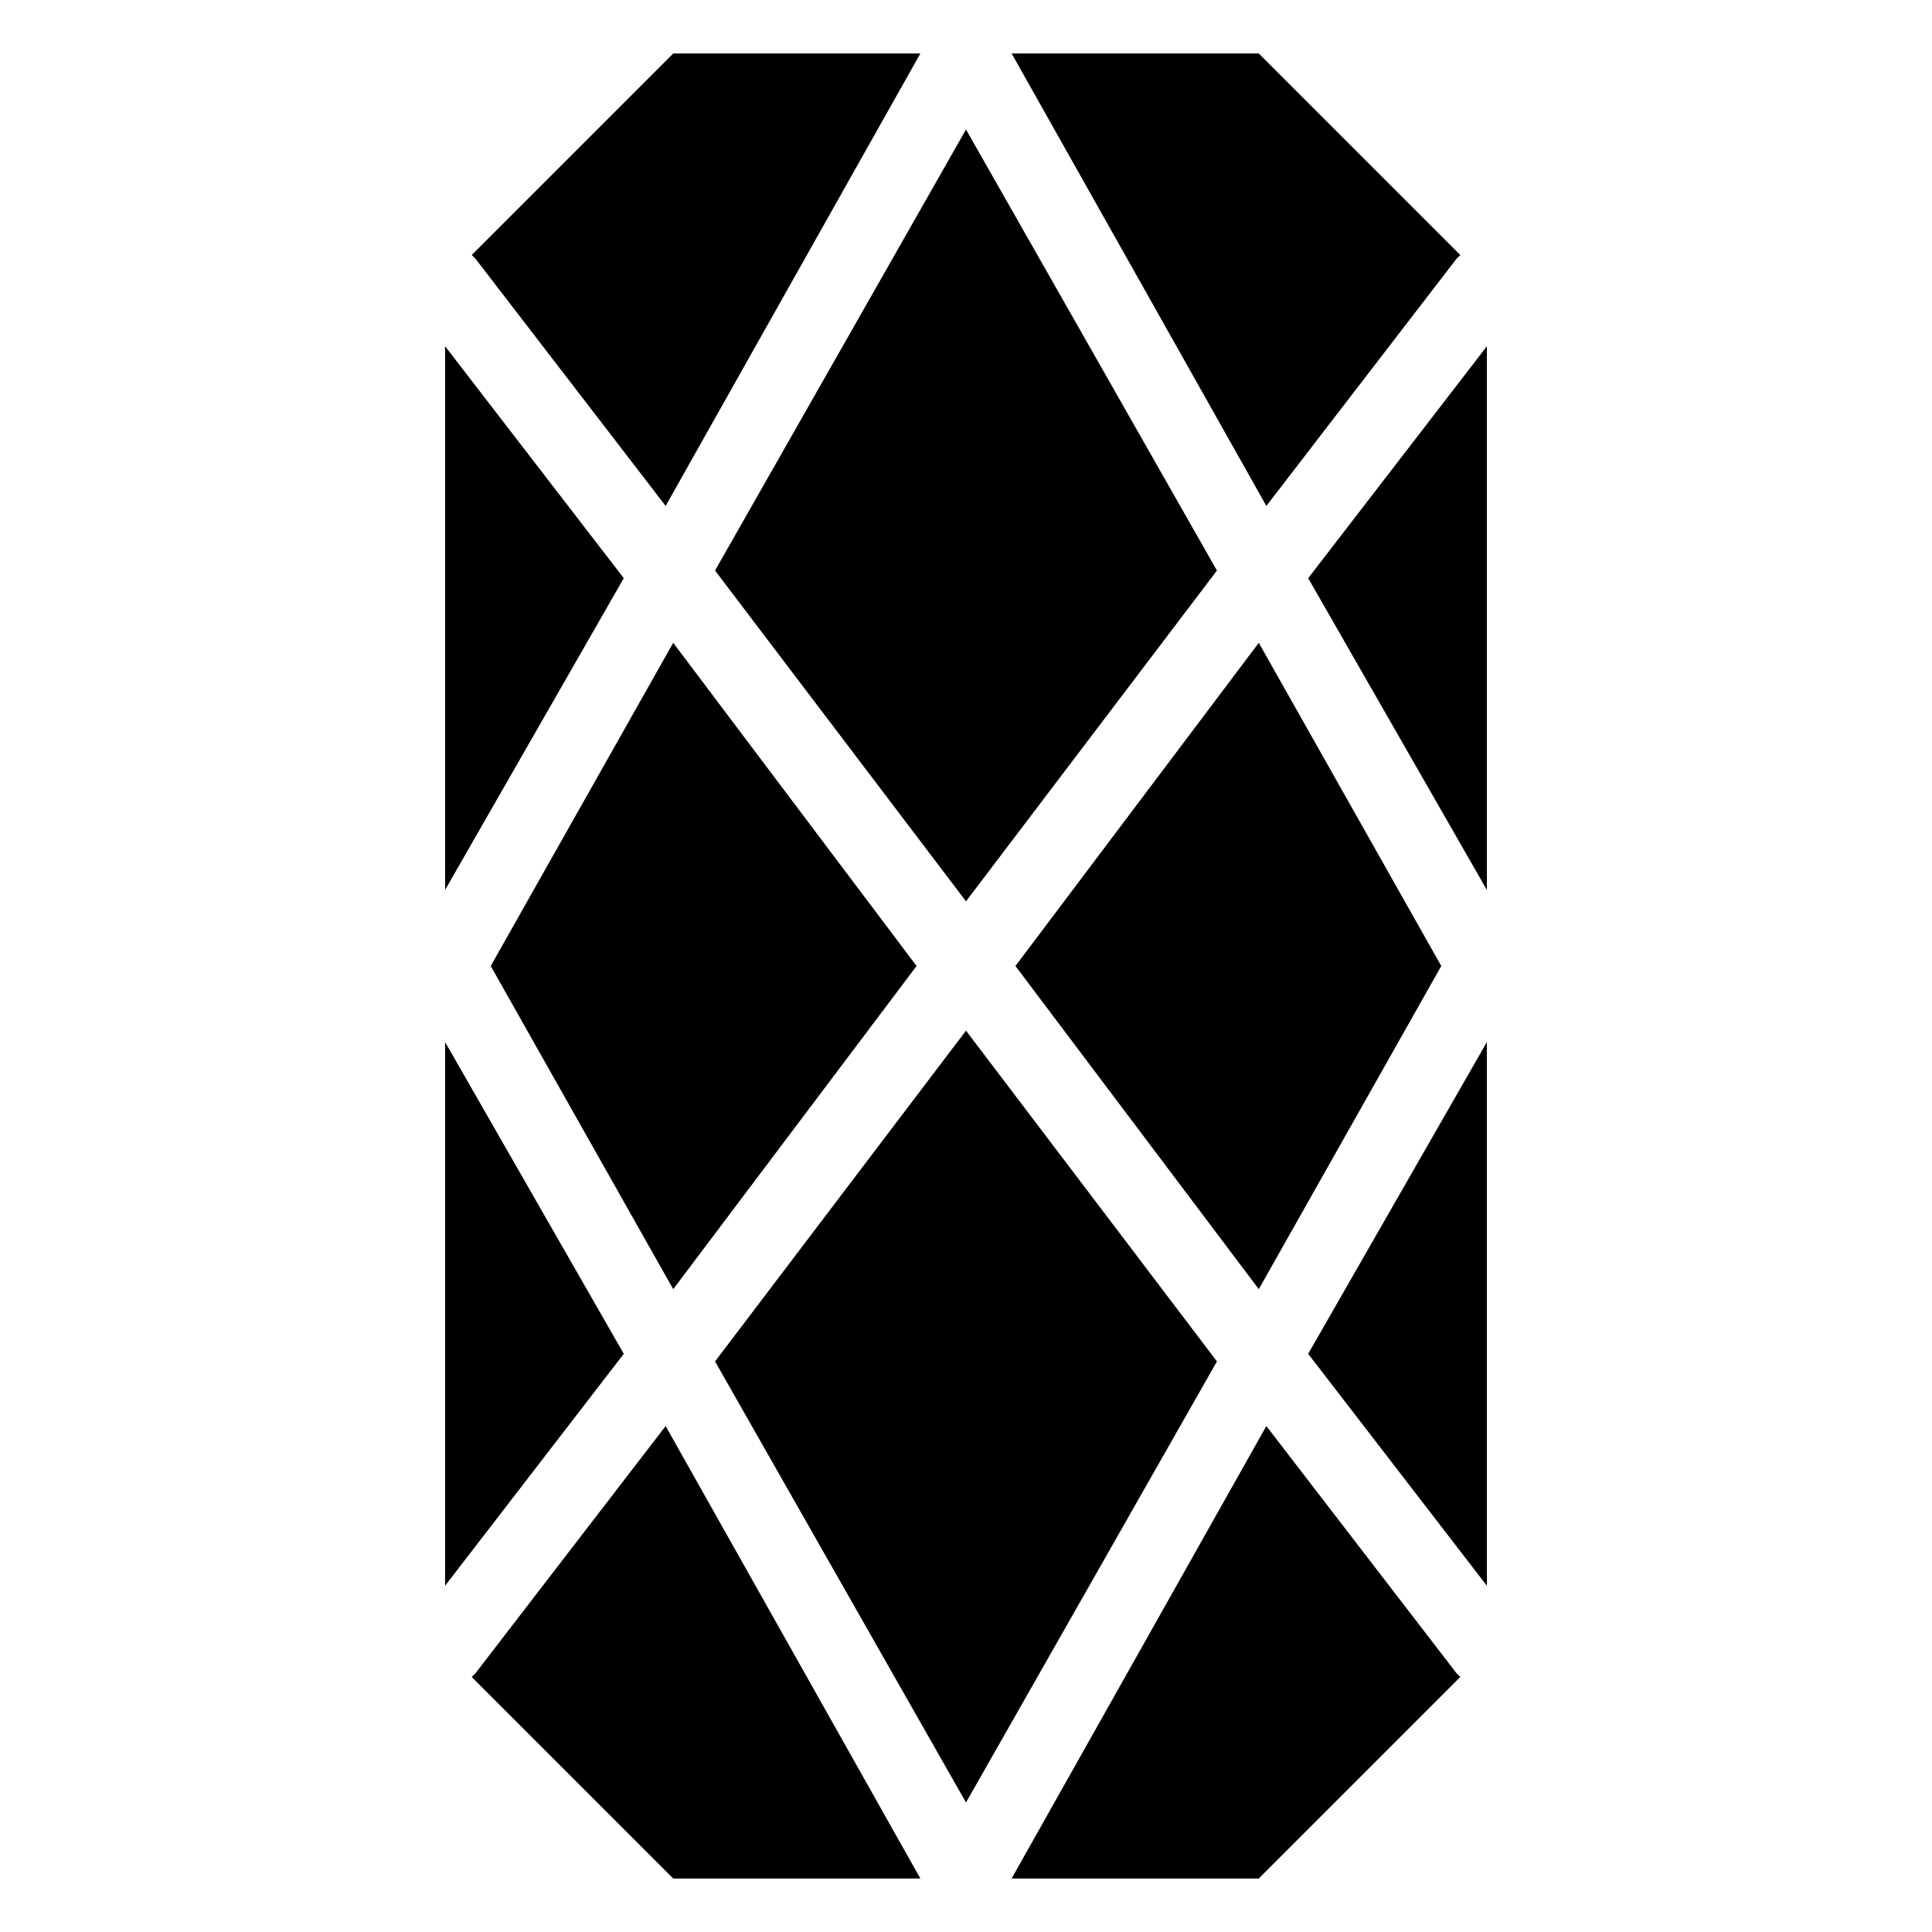
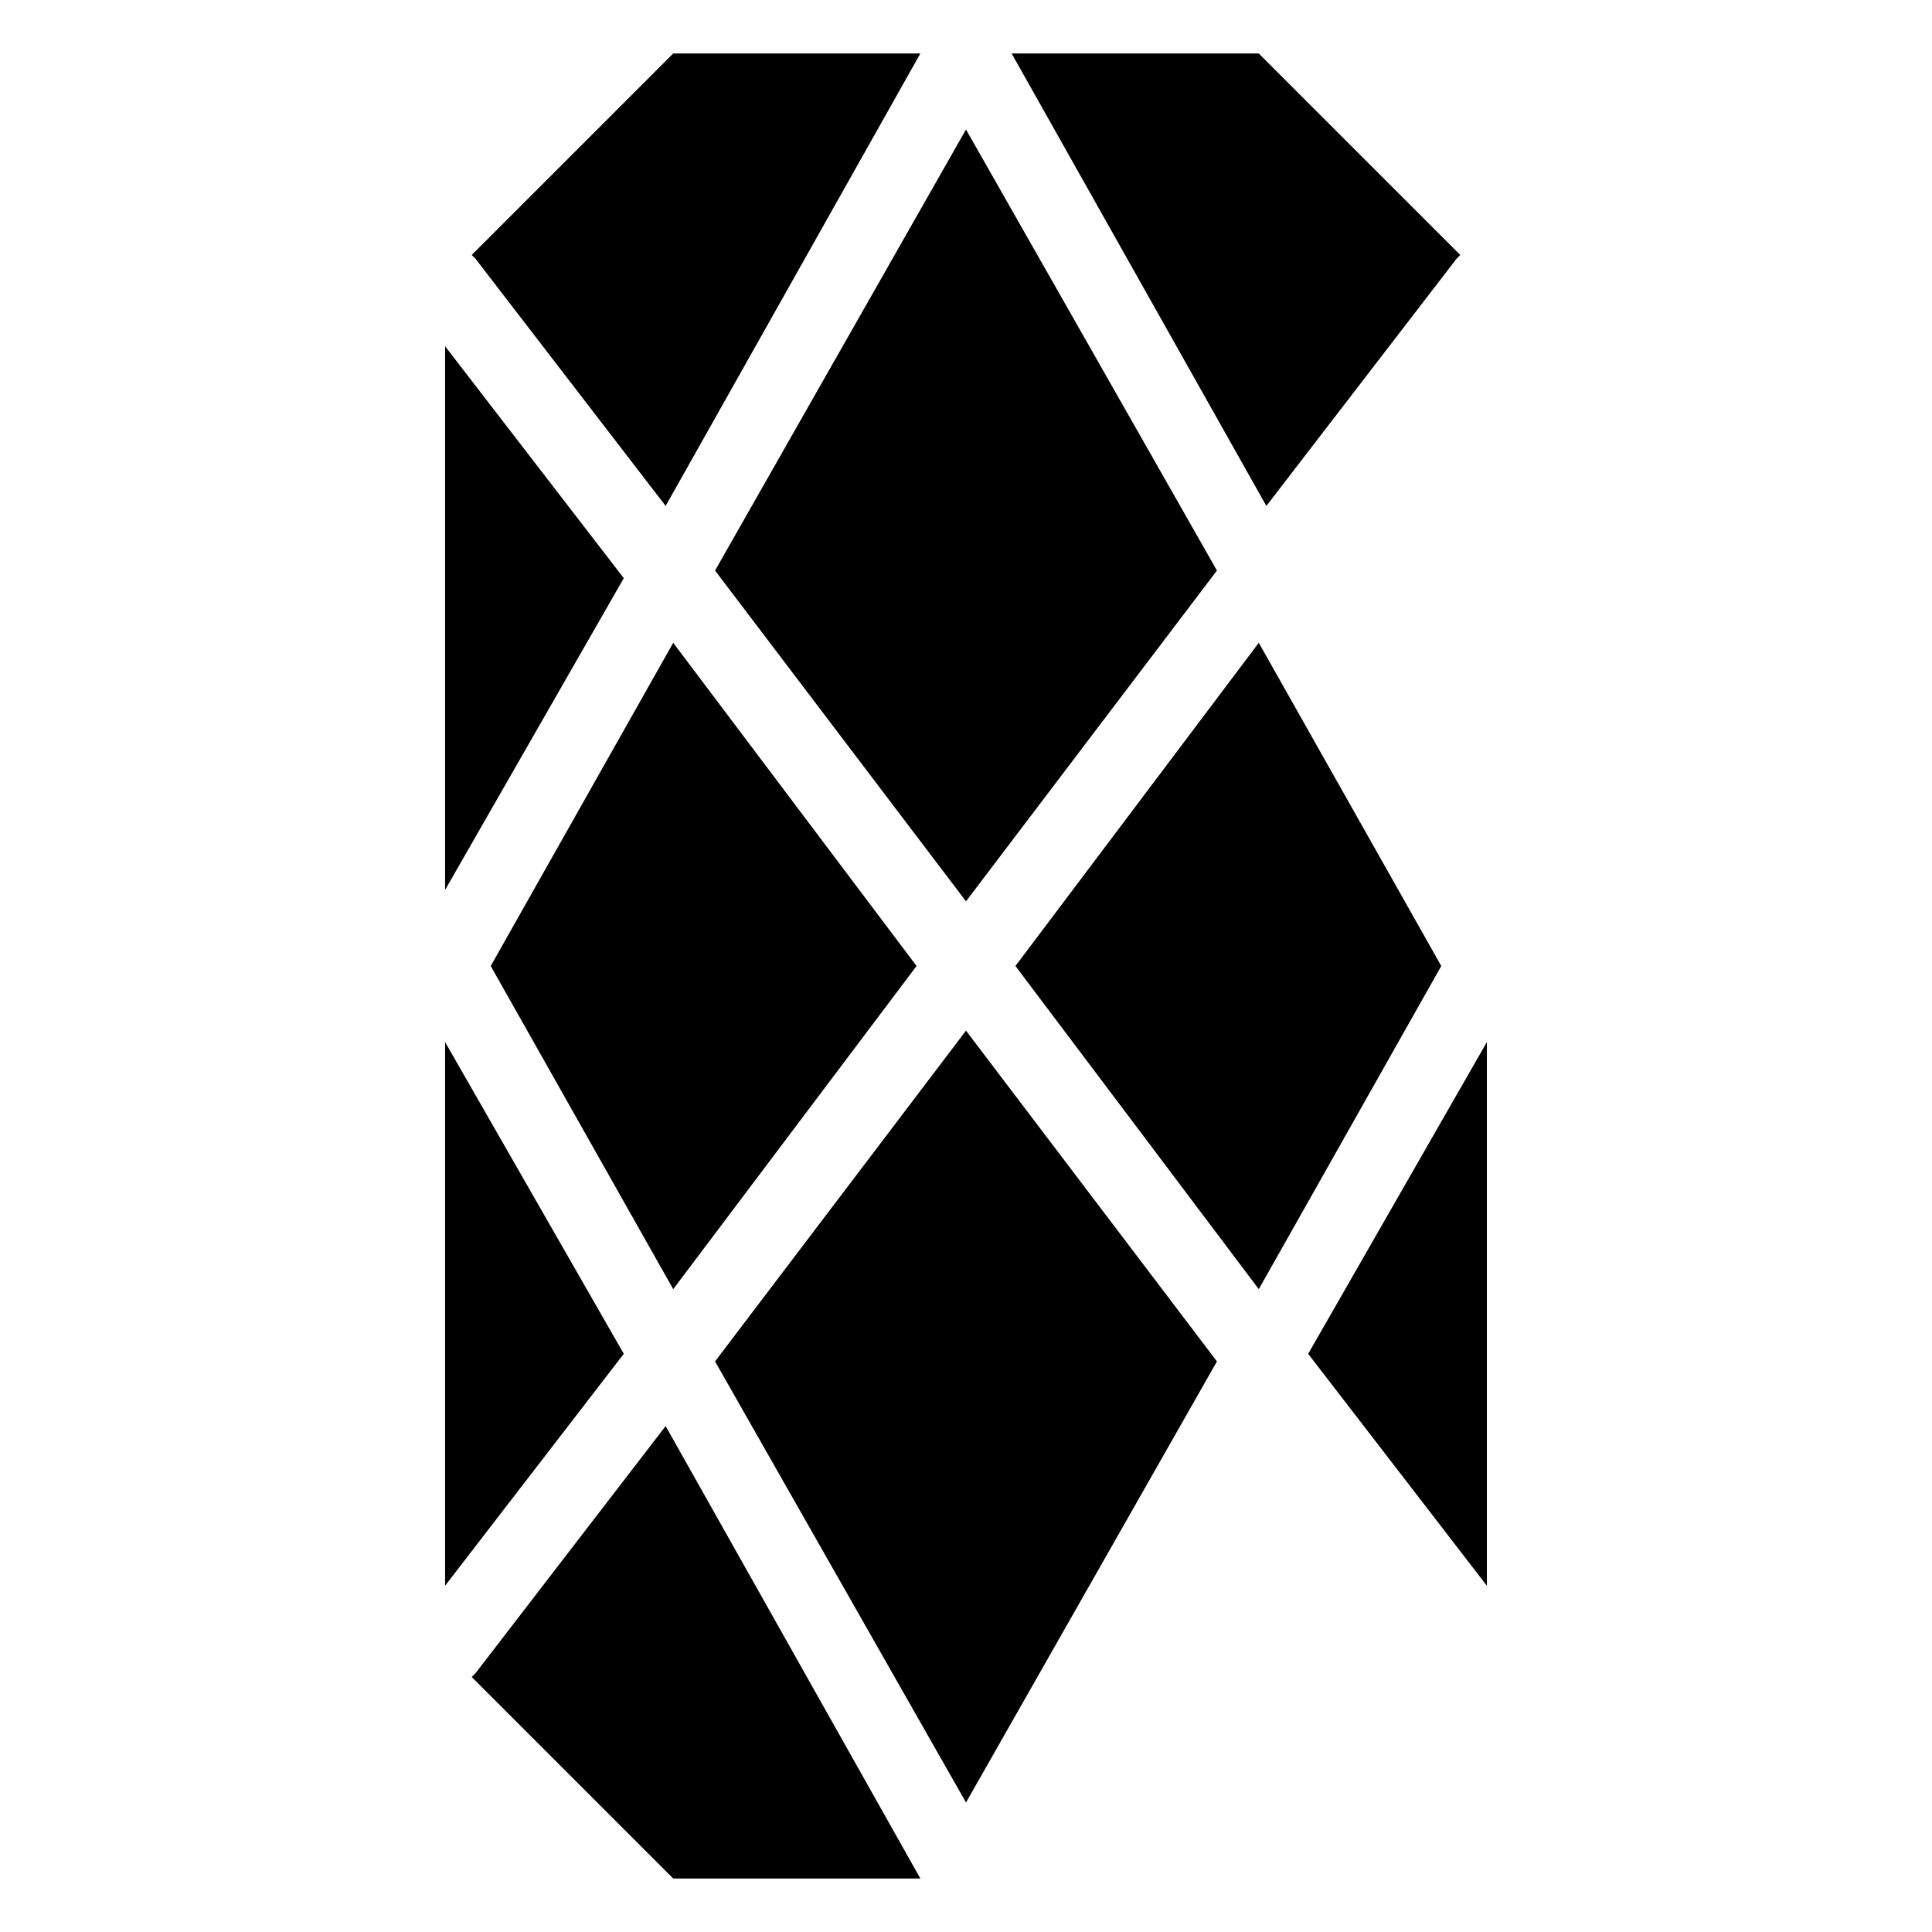
<svg xmlns="http://www.w3.org/2000/svg" fill="#000000" width="800px" height="800px" version="1.1" viewBox="144 144 512 512">
  <g>
    <path d="m466.5 504.79-66.5-87.66-66.504 87.66 66.504 116.89z" />
    <path d="m400 178.32-66.504 116.88 66.504 87.66 66.5-87.66z" />
    <path d="m322.41 314.35-48.363 85.648 48.363 85.645 64.488-85.645z" />
    <path d="m490.68 502.78 47.359 61.465v-144.09z" />
    <path d="m261.95 420.15v144.09l47.359-61.465z" />
    <path d="m309.31 297.22-47.359-61.465v144.09z" />
    <path d="m320.4 521.92-50.383 65.496-1.008 1.008c19.145 19.145 32.242 32.242 53.402 53.402h65.496z" />
    <path d="m270.02 212.58 50.383 65.496 67.508-119.91h-65.496c-21.16 21.16-34.258 34.258-53.402 53.402l1.008 1.008z" />
-     <path d="m529.98 587.41-50.383-65.496-67.508 119.91h65.496c21.16-21.16 34.258-34.258 53.402-53.402 0-0.004-1.008-1.012-1.008-1.012z" />
    <path d="m479.6 278.08 50.383-65.496 1.008-1.008c-19.145-19.145-32.242-32.242-53.402-53.402h-65.496z" />
    <path d="m477.59 314.35-64.488 85.648 64.488 85.645 48.363-85.645z" />
-     <path d="m538.04 379.85v-144.09l-47.359 61.465z" />
  </g>
</svg>